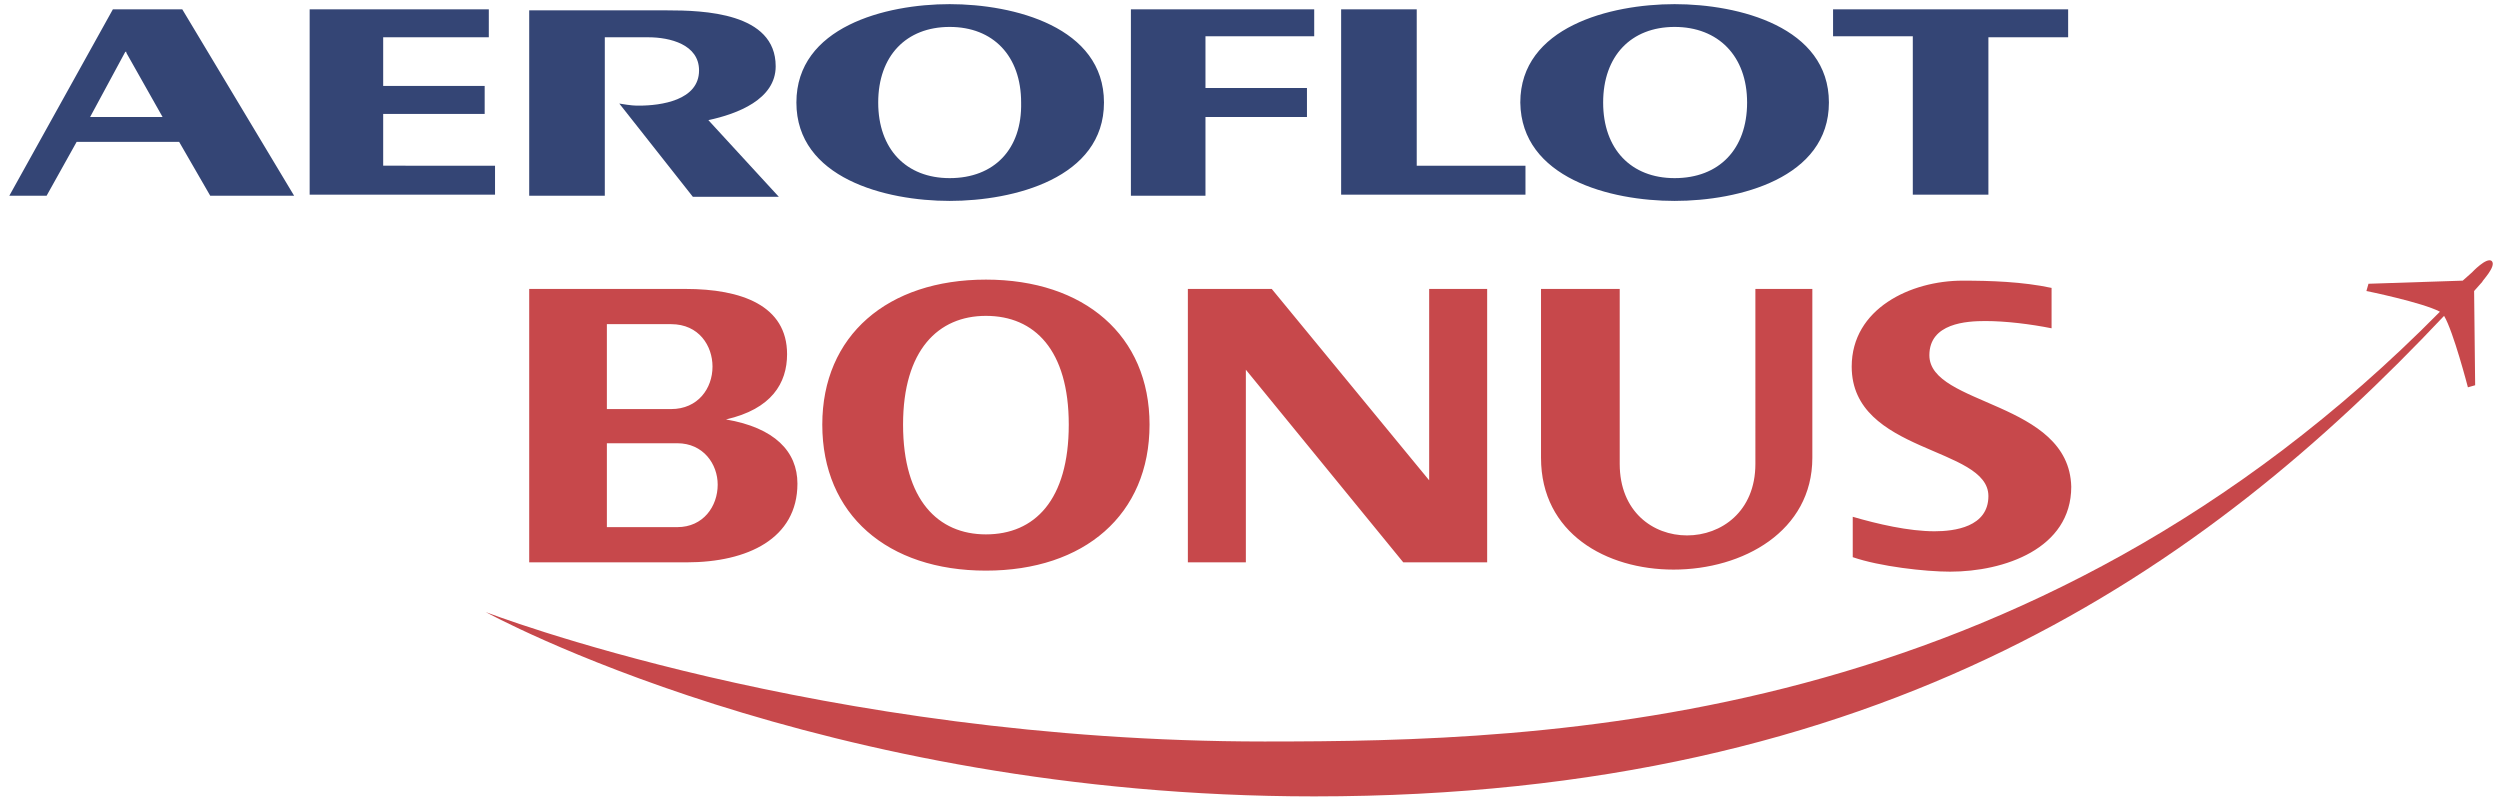
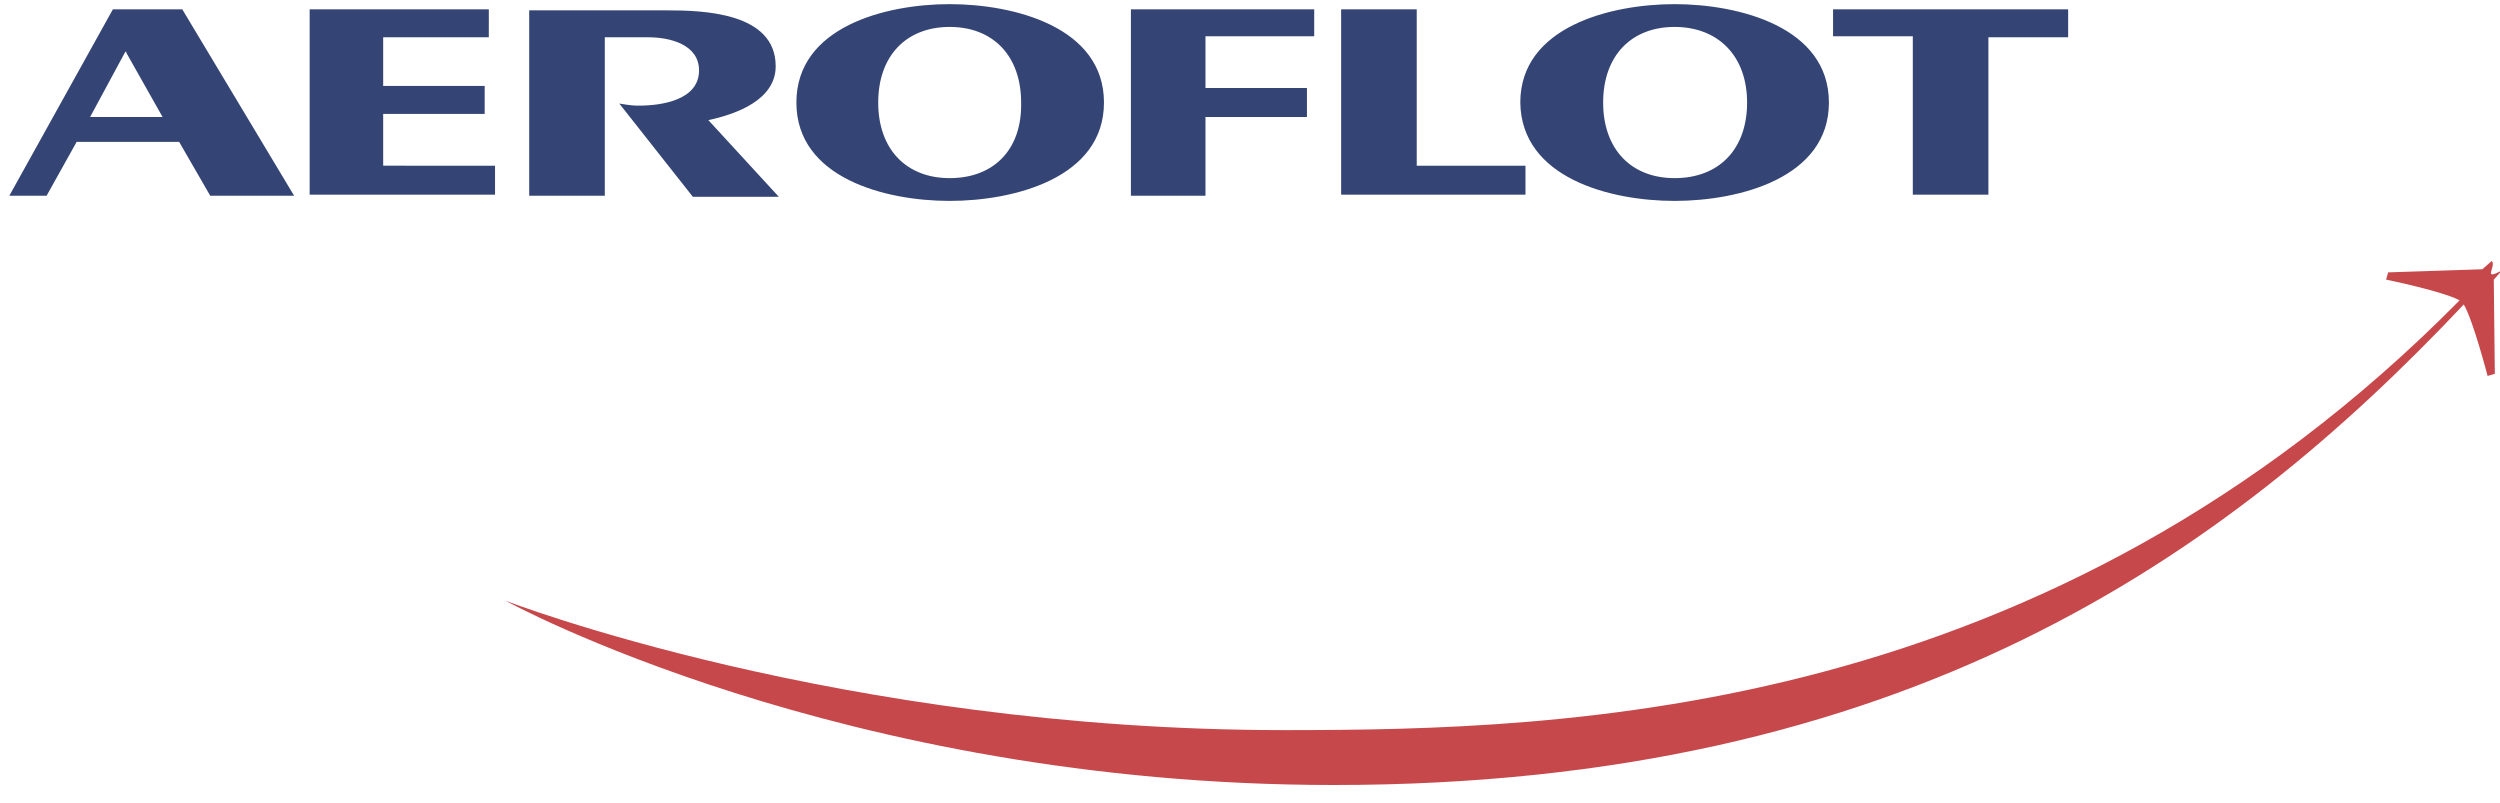
<svg xmlns="http://www.w3.org/2000/svg" version="1.1" id="Layer_1" x="0px" y="0px" viewBox="0 0 241.4 77.5" style="enable-background:new 0 0 241.4 77.5;" xml:space="preserve">
  <style type="text/css">
	.Arched_x0020_Green{fill:url(#SVGID_1_);stroke:#FFFFFF;stroke-width:0.25;stroke-miterlimit:1;}
	.st0{fill:#C7484B;}
	.st1{fill:#344575;}
</style>
  <linearGradient id="SVGID_1_" gradientUnits="userSpaceOnUse" x1="-297.5" y1="336.78" x2="-296.793" y2="336.073">
    <stop offset="0" style="stop-color:#6BAE5F" />
    <stop offset="0.983" style="stop-color:#192A1A" />
  </linearGradient>
  <g>
-     <path class="st0" d="M186.3,34.3c0-3.1,3.6-3.3,5.4-3.3c2,0,4.4,0.3,6.4,0.7v-3.9c-2.8-0.6-5.9-0.7-8.6-0.7c-5,0-10.7,2.7-10.7,8.3   c0,8.4,13.2,7.7,13.2,12.5c0,3-3.3,3.4-5.2,3.4c-2.5,0-5.5-0.7-7.9-1.4v3.9c2.6,0.9,7,1.4,9.4,1.4c5.2,0,11.7-2.2,11.7-8.2   C199.8,38.7,186.3,39.2,186.3,34.3L186.3,34.3z M169.5,44.8c0,4.6-3.3,6.9-6.6,6.9c-3.3,0-6.5-2.3-6.5-6.9V27.9h-7.6v16.3   c0,7.3,6.3,10.8,12.8,10.8c6.7,0,13.4-3.7,13.4-10.8V27.9h-5.5V44.8z M95.2,27c-9.5,0-15.8,5.4-15.8,14c0,8.7,6.3,14.1,15.8,14.1   c9.5,0,15.8-5.4,15.8-14.1C111,32.4,104.7,27,95.2,27L95.2,27z M95.2,51.6c-4.6,0-8-3.3-8-10.6c0-7.2,3.4-10.5,8-10.5   c4.7,0,8,3.3,8,10.5C103.2,48.3,99.9,51.6,95.2,51.6L95.2,51.6z M138.1,46.5l-15.3-18.6h-8.1v26.4h5.6V35.7l15.2,18.6h8.1V27.9   h-5.6V46.5z M70.1,40.5c4.4-1,5.9-3.5,5.9-6.3c0-4.7-4.4-6.3-9.8-6.3H51.1v26.4h15.2c5.9,0,10.7-2.3,10.7-7.6   C77,43.6,74.8,41.3,70.1,40.5L70.1,40.5z M58.6,31.3h6.2c2.7,0,4,2.1,4,4.1c0,2.1-1.4,4.1-4,4.1h-6.2V31.3z M65.4,50.9h-6.8v-8.1   h6.8c2.5,0,3.9,2,3.9,4C69.3,48.9,67.9,50.9,65.4,50.9L65.4,50.9z" />
    <path class="st1" d="M37,11h9.8V8.3H37V3.6h10.2V0.9H29.9v17.9h17.9v-2.8H37V11z M74.9,6.4c0-5.2-7-5.4-10.5-5.4H51.1v17.9h7.3V3.6   h4.2c2.1,0,4.9,0.7,4.9,3.2c0,2.9-3.7,3.4-5.8,3.4c-0.4,0-0.7,0-1.9-0.2l7.1,9h8.3l-6.8-7.4C71.2,11,74.9,9.6,74.9,6.4L74.9,6.4z    M109.2,18.9h7.2v-7.6h9.8V8.5h-9.8v-5h10.5V0.9h-17.7V18.9z M136.8,0.9h-7.3v17.9h17.8v-2.8h-10.5V0.9z M177,0.9v2.6h7.7v15.3h7.3   V3.6h7.7V0.9H177z M10.9,0.9L0.9,18.9h3.6l2.9-5.2h9.9l3,5.2h8.1L17.6,0.9H10.9z M8.7,11.3L12.1,5h0.1v0.1l3.5,6.2H8.7z M91.7,17.2   c-4.2,0-6.9-2.8-6.9-7.3c0-4.5,2.7-7.3,6.9-7.3c4.2,0,6.9,2.8,6.9,7.3C98.7,14.4,96,17.2,91.7,17.2L91.7,17.2z M91.7,19.4   c6.2,0,14.9-2.2,14.9-9.5c0-7.3-8.7-9.5-14.9-9.5S76.9,2.6,76.9,9.9C76.9,17.2,85.5,19.4,91.7,19.4L91.7,19.4z M161.7,17.2   c-4.2,0-6.9-2.8-6.9-7.3c0-4.5,2.7-7.3,6.9-7.3c4.2,0,7,2.8,7,7.3C168.7,14.4,166,17.2,161.7,17.2L161.7,17.2z M161.7,19.4   c6.2,0,14.9-2.2,14.9-9.5c0-7.3-8.7-9.5-14.9-9.5c-6.2,0-14.9,2.2-14.9,9.5C146.9,17.2,155.5,19.4,161.7,19.4z" />
-     <path class="st0" d="M240.6,25.2c-0.5-0.4-1.9,1.1-1.9,1.1l-0.9,0.8l-9.1,0.3l-0.2,0.7c0,0,5.4,1.1,7.1,2   c-39.8,40.3-86.1,41.5-113.5,41.5c-42.9,0-75.2-12.5-75.2-12.5s32.3,17.8,80,17.8c55,0,86.1-22,109.1-46.4c0,0,0,0,0,0   c0.9,1.5,2.3,6.9,2.3,6.9l0.7-0.2l-0.1-9.1l0.8-0.9C239.6,27.2,241.1,25.7,240.6,25.2z" />
+     <path class="st0" d="M240.6,25.2l-0.9,0.8l-9.1,0.3l-0.2,0.7c0,0,5.4,1.1,7.1,2   c-39.8,40.3-86.1,41.5-113.5,41.5c-42.9,0-75.2-12.5-75.2-12.5s32.3,17.8,80,17.8c55,0,86.1-22,109.1-46.4c0,0,0,0,0,0   c0.9,1.5,2.3,6.9,2.3,6.9l0.7-0.2l-0.1-9.1l0.8-0.9C239.6,27.2,241.1,25.7,240.6,25.2z" />
  </g>
</svg>